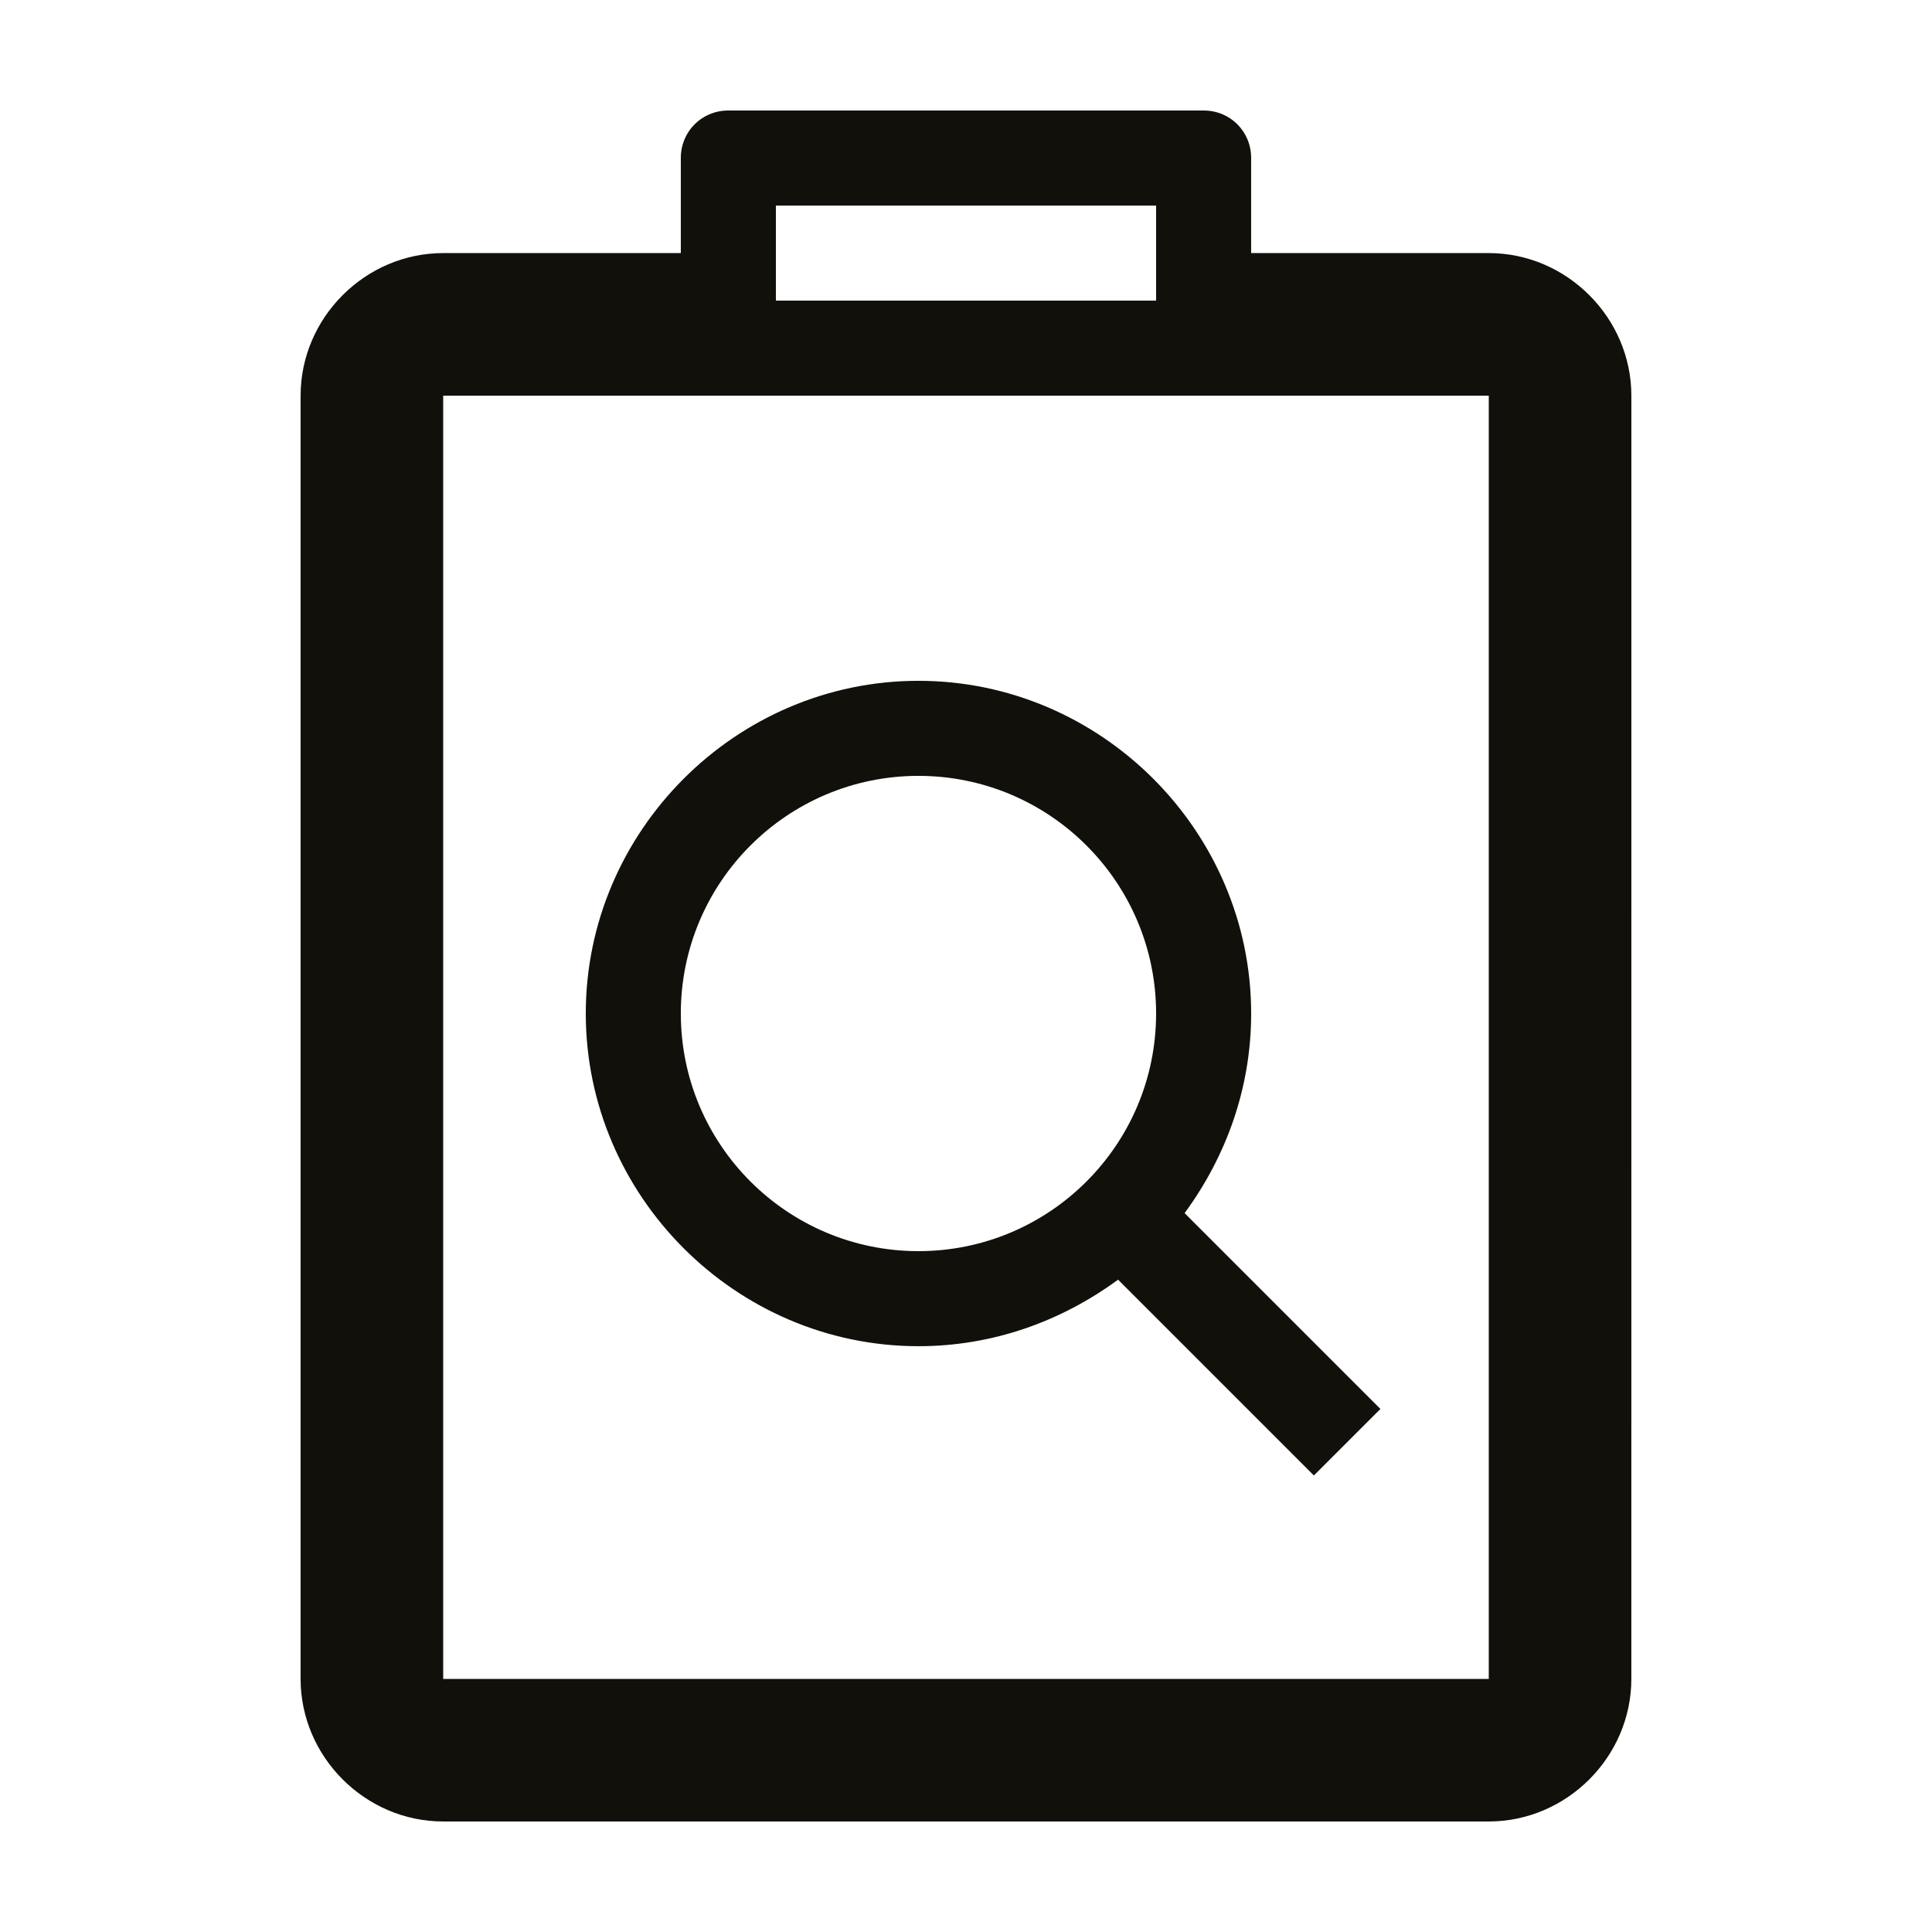
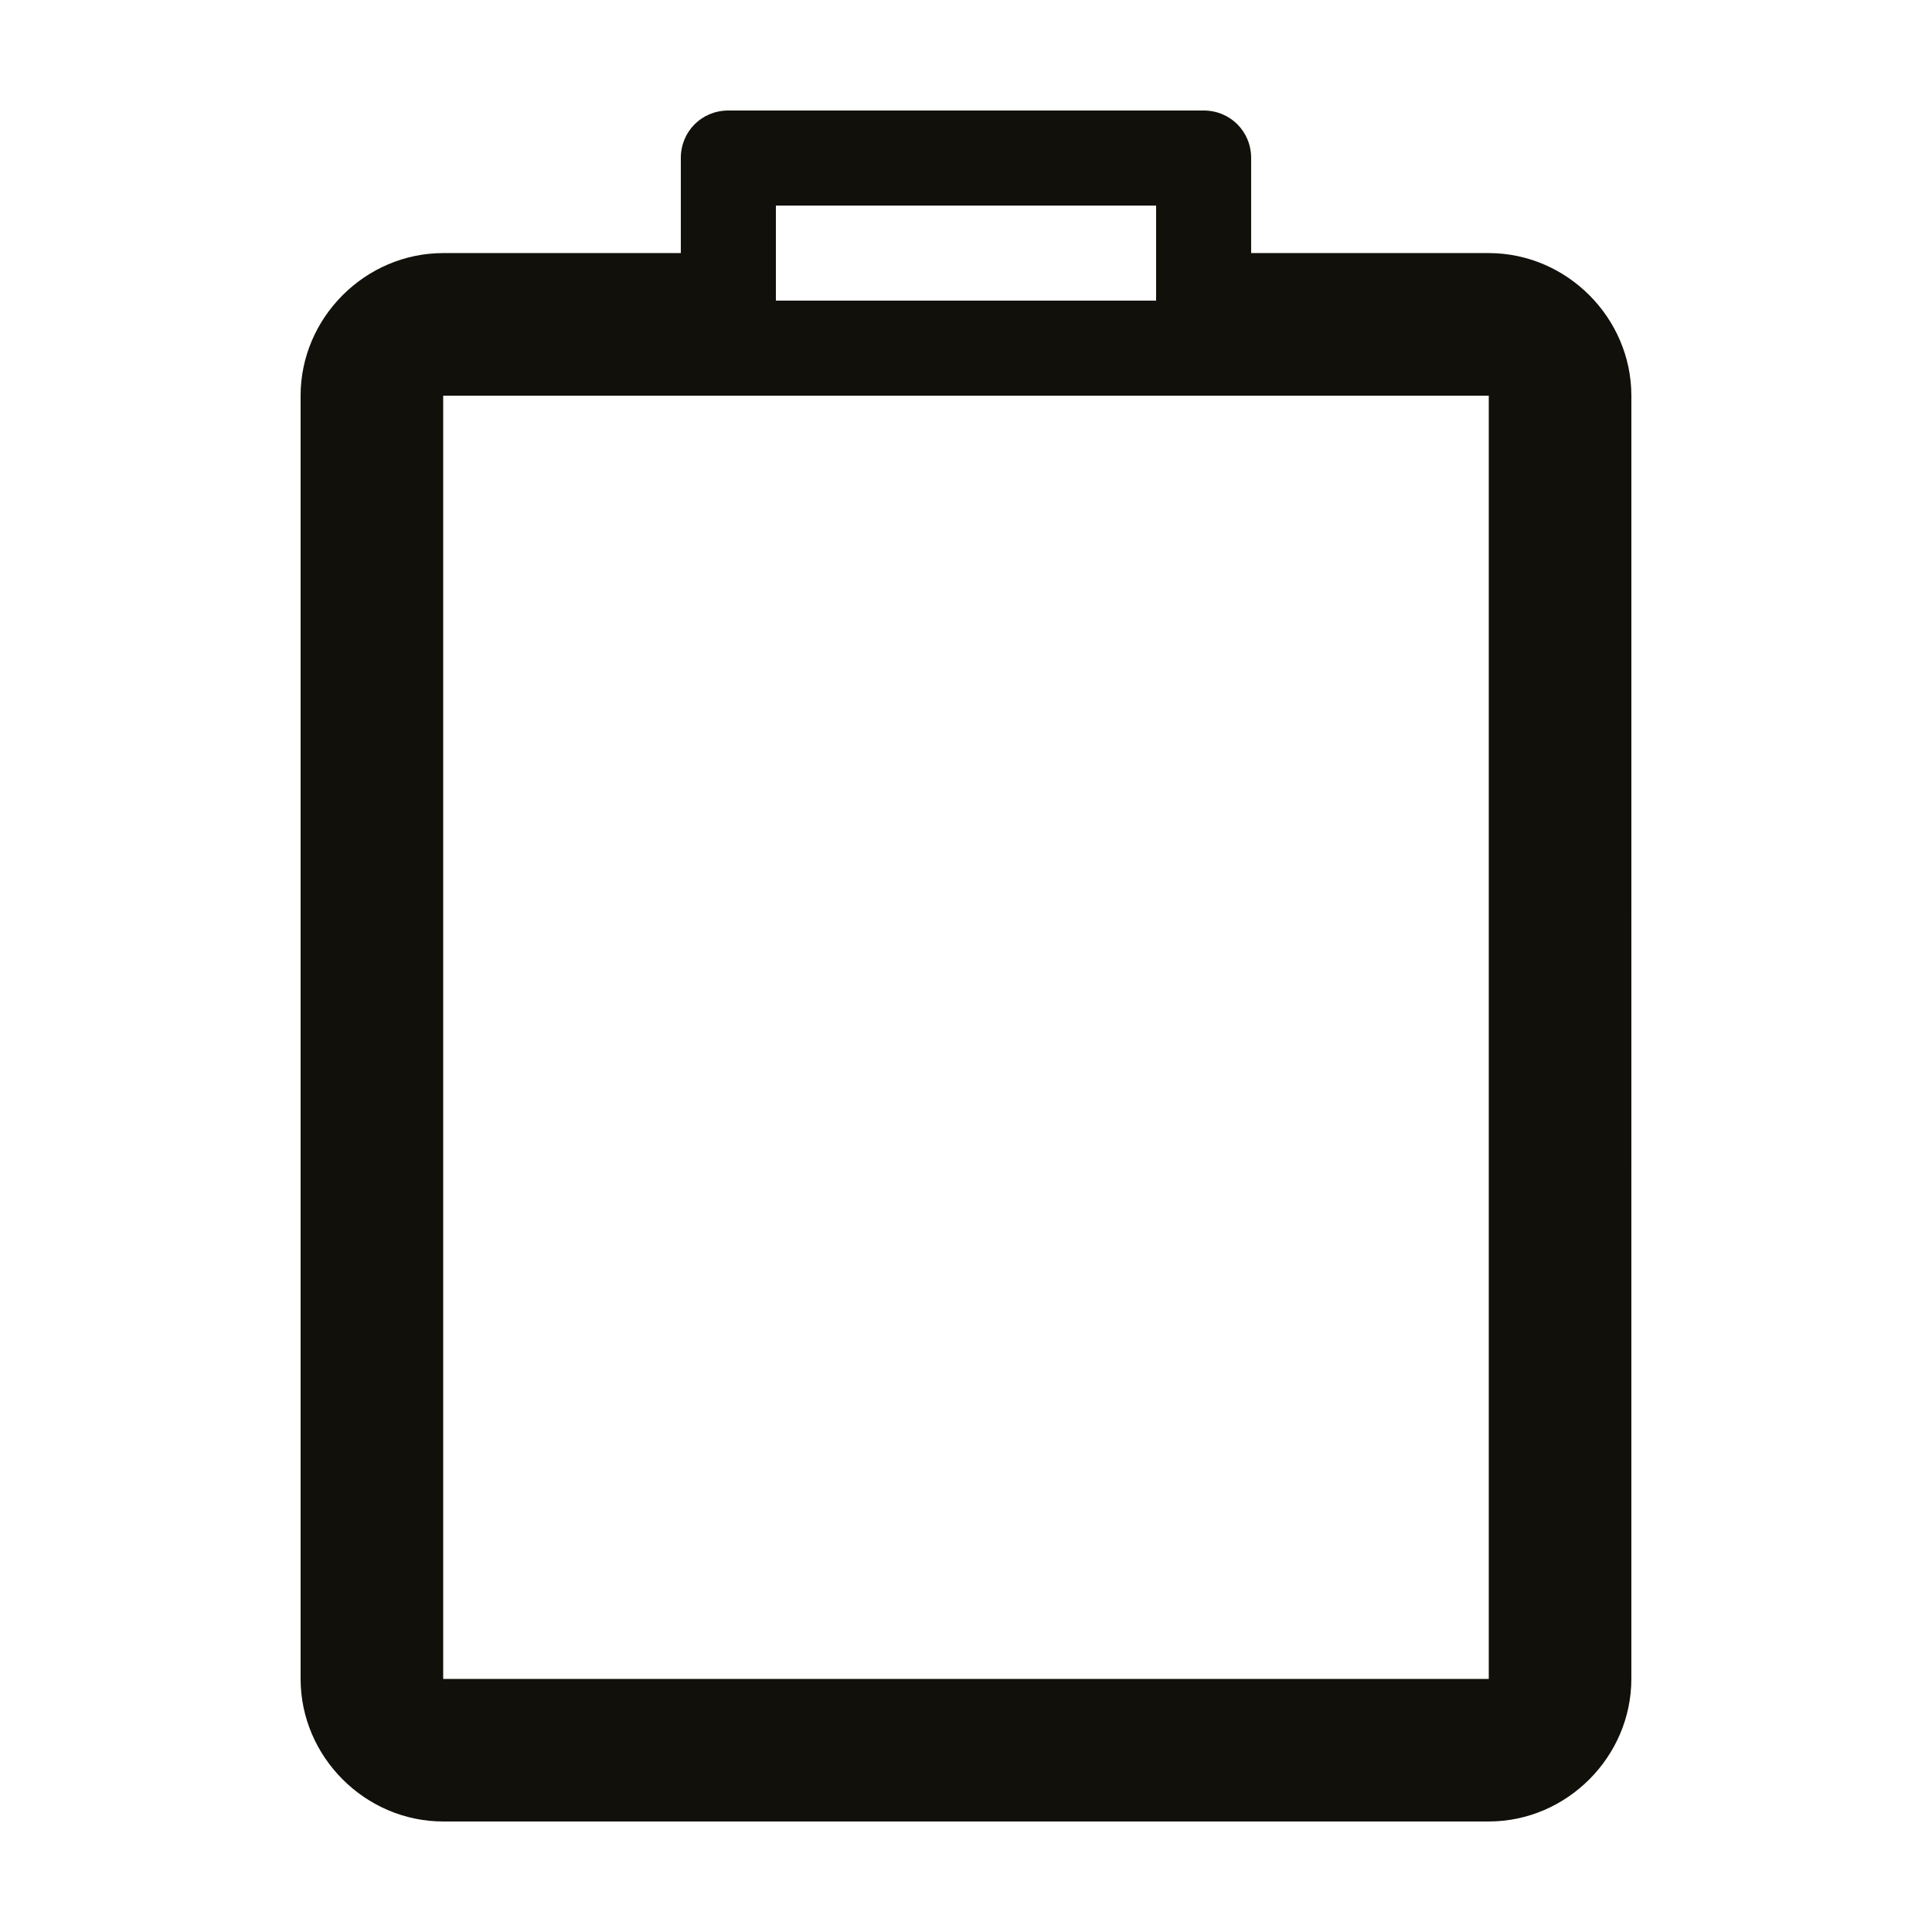
<svg xmlns="http://www.w3.org/2000/svg" width="800px" height="800px" version="1.1" viewBox="144 144 512 512">
  <g fill="#12100a">
    <path d="m261.45 626.71h277.09c20.656 0 37.785-17.129 37.785-37.785l0.004-340.07c0-20.656-17.129-37.785-37.785-37.785h-62.977v-25.191c0-7.055-5.543-12.594-12.594-12.594h-125.95c-7.055 0-12.598 5.539-12.598 12.594v25.191h-62.977c-20.656 0-37.785 17.129-37.785 37.785v340.07c0 20.656 17.129 37.785 37.785 37.785zm88.168-428.23h100.76v25.191l-100.76-0.004zm-88.168 50.379h277.09v340.07h-277.09z" />
-     <path d="m475.57 412.59c0-48.367-39.801-88.168-88.168-88.168-48.363 0-88.164 39.801-88.164 88.168s39.801 88.168 88.164 88.168c19.648 0 37.785-6.551 52.898-17.633l51.891 51.891 17.633-17.633-51.887-51.895c11.082-15.113 17.633-33.25 17.633-52.898zm-88.168 62.977c-34.762 0-62.977-28.215-62.977-62.977s28.215-62.977 62.977-62.977c34.766 0 62.977 28.215 62.977 62.977s-28.211 62.977-62.977 62.977z" />
  </g>
</svg>